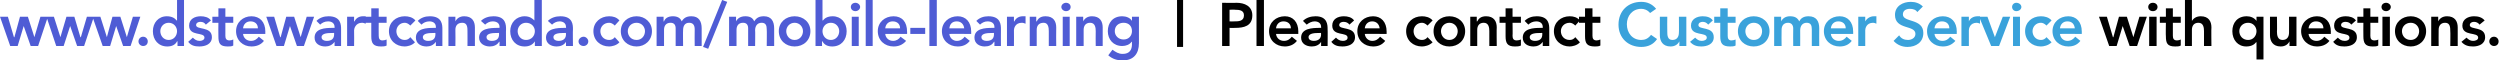
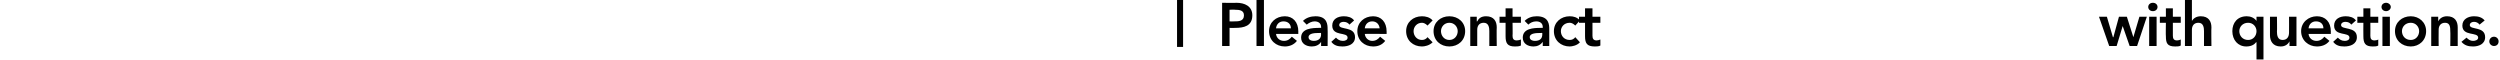
<svg xmlns="http://www.w3.org/2000/svg" version="1.1" style="left: 0.01% !important; width: 82.02% !important;top: 0.21% !important; height100.41% !important;" width="538px" height="13px" viewBox="0 0 538 13">
  <desc>www.dstewartcanada.com/mobile-learning | Please contact Customer Service with questions.</desc>
  <defs />
  <g id="Polygon21741">
    <path d="M 451.7 3.6 L 453.4 3.6 L 454.7 8 L 454.8 8 L 456 3.6 L 457.7 3.6 L 459.1 8 L 459.1 8 L 460.4 3.6 L 462 3.6 L 459.9 9.9 L 458.3 9.9 L 456.8 5.6 L 456.8 5.6 L 455.5 9.9 L 453.9 9.9 L 451.7 3.6 Z M 462.5 3.6 L 464.1 3.6 L 464.1 9.9 L 462.5 9.9 L 462.5 3.6 Z M 463.3 0.6 C 463.9 0.6 464.3 1 464.3 1.5 C 464.3 2 463.9 2.4 463.3 2.4 C 462.7 2.4 462.3 2 462.3 1.5 C 462.3 1 462.7 0.6 463.3 0.6 Z M 464.8 4.9 L 464.8 3.6 L 466.1 3.6 L 466.1 1.8 L 467.6 1.8 L 467.6 3.6 L 469.3 3.6 L 469.3 4.9 L 467.6 4.9 C 467.6 4.9 467.61 7.67 467.6 7.7 C 467.6 8.3 467.8 8.7 468.5 8.7 C 468.8 8.7 469.1 8.6 469.3 8.5 C 469.3 8.5 469.3 9.8 469.3 9.8 C 469 10 468.5 10 468.1 10 C 466.4 10 466.1 9.3 466.1 7.8 C 466.05 7.8 466.1 4.9 466.1 4.9 L 464.8 4.9 Z M 471.7 4.5 C 471.7 4.5 471.74 4.48 471.7 4.5 C 472 4 472.6 3.5 473.6 3.5 C 475.3 3.5 475.9 4.6 475.9 5.9 C 475.85 5.91 475.9 9.9 475.9 9.9 L 474.3 9.9 C 474.3 9.9 474.29 6.69 474.3 6.7 C 474.3 6 474.2 4.9 473.1 4.9 C 472.1 4.9 471.7 5.6 471.7 6.4 C 471.72 6.45 471.7 9.9 471.7 9.9 L 470.2 9.9 L 470.2 0 L 471.7 0 L 471.7 4.5 Z M 487.1 12.8 L 485.6 12.8 L 485.6 9.1 C 485.6 9.1 485.51 9.06 485.5 9.1 C 485.2 9.5 484.6 10 483.4 10 C 481.6 10 480.4 8.6 480.4 6.7 C 480.4 4.9 481.5 3.5 483.5 3.5 C 484.3 3.5 485.1 3.8 485.6 4.5 C 485.6 4.55 485.6 4.5 485.6 4.5 L 485.6 3.6 L 487.1 3.6 L 487.1 12.8 Z M 483.8 8.6 C 484.9 8.6 485.6 7.7 485.6 6.7 C 485.6 5.8 484.9 4.9 483.8 4.9 C 482.6 4.9 481.9 5.8 481.9 6.7 C 481.9 7.7 482.6 8.6 483.8 8.6 Z M 494.2 9.9 L 492.7 9.9 L 492.7 8.9 C 492.7 8.9 492.68 8.85 492.7 8.9 C 492.4 9.5 491.8 10 490.8 10 C 489.1 10 488.5 8.8 488.5 7.6 C 488.49 7.55 488.5 3.6 488.5 3.6 L 490 3.6 C 490 3.6 490.05 6.77 490 6.8 C 490 7.5 490.1 8.6 491.2 8.6 C 492.2 8.6 492.6 7.9 492.6 7 C 492.62 7.02 492.6 3.6 492.6 3.6 L 494.2 3.6 L 494.2 9.9 Z M 496.8 7.3 C 496.9 8.2 497.6 8.8 498.5 8.8 C 499.3 8.8 499.8 8.4 500.2 7.9 C 500.2 7.9 501.3 8.8 501.3 8.8 C 500.6 9.7 499.6 10 498.6 10 C 496.8 10 495.2 8.7 495.2 6.7 C 495.2 4.8 496.8 3.5 498.6 3.5 C 500.4 3.5 501.6 4.7 501.6 6.8 C 501.57 6.85 501.6 7.3 501.6 7.3 C 501.6 7.3 496.81 7.28 496.8 7.3 Z M 500 6.1 C 500 5.2 499.4 4.6 498.4 4.6 C 497.5 4.6 496.9 5.2 496.8 6.1 C 496.8 6.1 500 6.1 500 6.1 Z M 506 5.3 C 505.7 4.9 505.3 4.7 504.7 4.7 C 504.3 4.7 503.8 4.9 503.8 5.4 C 503.8 6.5 507.2 5.6 507.2 8 C 507.2 9.5 505.8 10 504.5 10 C 503.5 10 502.7 9.8 502.1 9 C 502.1 9 503.1 8.1 503.1 8.1 C 503.5 8.5 503.9 8.8 504.6 8.8 C 505.1 8.8 505.6 8.6 505.6 8.1 C 505.6 6.8 502.3 7.9 502.3 5.5 C 502.3 4.1 503.5 3.5 504.8 3.5 C 505.6 3.5 506.5 3.7 507 4.4 C 507 4.4 506 5.3 506 5.3 Z M 507.3 4.9 L 507.3 3.6 L 508.6 3.6 L 508.6 1.8 L 510.1 1.8 L 510.1 3.6 L 511.8 3.6 L 511.8 4.9 L 510.1 4.9 C 510.1 4.9 510.13 7.67 510.1 7.7 C 510.1 8.3 510.3 8.7 511 8.7 C 511.3 8.7 511.7 8.6 511.8 8.5 C 511.8 8.5 511.8 9.8 511.8 9.8 C 511.5 10 511 10 510.6 10 C 509 10 508.6 9.3 508.6 7.8 C 508.57 7.8 508.6 4.9 508.6 4.9 L 507.3 4.9 Z M 512.7 3.6 L 514.3 3.6 L 514.3 9.9 L 512.7 9.9 L 512.7 3.6 Z M 513.5 0.6 C 514 0.6 514.5 1 514.5 1.5 C 514.5 2 514 2.4 513.5 2.4 C 512.9 2.4 512.5 2 512.5 1.5 C 512.5 1 512.9 0.6 513.5 0.6 Z M 518.8 3.5 C 520.6 3.5 522.1 4.8 522.1 6.7 C 522.1 8.7 520.6 10 518.8 10 C 516.9 10 515.4 8.7 515.4 6.7 C 515.4 4.8 516.9 3.5 518.8 3.5 Z M 518.8 8.6 C 519.9 8.6 520.6 7.7 520.6 6.7 C 520.6 5.8 519.9 4.9 518.8 4.9 C 517.6 4.9 516.9 5.8 516.9 6.7 C 516.9 7.7 517.6 8.6 518.8 8.6 Z M 523.2 3.6 L 524.7 3.6 L 524.7 4.6 C 524.7 4.6 524.72 4.61 524.7 4.6 C 525 4 525.6 3.5 526.6 3.5 C 528.3 3.5 528.9 4.6 528.9 5.9 C 528.9 5.91 528.9 9.9 528.9 9.9 L 527.3 9.9 C 527.3 9.9 527.35 6.69 527.3 6.7 C 527.3 6 527.3 4.9 526.2 4.9 C 525.2 4.9 524.8 5.6 524.8 6.4 C 524.77 6.45 524.8 9.9 524.8 9.9 L 523.2 9.9 L 523.2 3.6 Z M 533.6 5.3 C 533.3 4.9 532.9 4.7 532.4 4.7 C 532 4.7 531.5 4.9 531.5 5.4 C 531.5 6.5 534.8 5.6 534.8 8 C 534.8 9.5 533.4 10 532.2 10 C 531.2 10 530.4 9.8 529.7 9 C 529.7 9 530.8 8.1 530.8 8.1 C 531.2 8.5 531.6 8.8 532.2 8.8 C 532.7 8.8 533.3 8.6 533.3 8.1 C 533.3 6.8 529.9 7.9 529.9 5.5 C 529.9 4.1 531.2 3.5 532.4 3.5 C 533.3 3.5 534.1 3.7 534.7 4.4 C 534.7 4.4 533.6 5.3 533.6 5.3 Z M 536.7 7.9 C 537.3 7.9 537.7 8.4 537.7 8.9 C 537.7 9.5 537.3 9.9 536.7 9.9 C 536.2 9.9 535.7 9.5 535.7 8.9 C 535.7 8.4 536.1 7.9 536.7 7.9 Z " stroke="none" fill="#000" />
  </g>
  <g id="Polygon21740">
-     <path d="M 355.1 2.8 C 354.5 2.1 353.8 1.9 353.2 1.9 C 351.3 1.9 350.1 3.4 350.1 5.2 C 350.1 7.1 351.3 8.6 353.2 8.6 C 354 8.6 354.7 8.3 355.3 7.5 C 355.3 7.5 356.6 8.4 356.6 8.4 C 355.8 9.6 354.6 10.1 353.2 10.1 C 350.4 10.1 348.3 8.2 348.3 5.3 C 348.3 2.3 350.4 0.4 353.2 0.4 C 354.4 0.4 355.5 0.8 356.4 1.9 C 356.4 1.9 355.1 2.8 355.1 2.8 Z M 362.9 9.9 L 361.4 9.9 L 361.4 8.9 C 361.4 8.9 361.39 8.85 361.4 8.9 C 361.1 9.5 360.5 10 359.5 10 C 357.8 10 357.2 8.8 357.2 7.6 C 357.21 7.55 357.2 3.6 357.2 3.6 L 358.8 3.6 C 358.8 3.6 358.76 6.77 358.8 6.8 C 358.8 7.5 358.8 8.6 359.9 8.6 C 360.9 8.6 361.3 7.9 361.3 7 C 361.34 7.02 361.3 3.6 361.3 3.6 L 362.9 3.6 L 362.9 9.9 Z M 367.6 5.3 C 367.3 4.9 366.9 4.7 366.4 4.7 C 366 4.7 365.5 4.9 365.5 5.4 C 365.5 6.5 368.8 5.6 368.8 8 C 368.8 9.5 367.4 10 366.1 10 C 365.2 10 364.4 9.8 363.7 9 C 363.7 9 364.8 8.1 364.8 8.1 C 365.2 8.5 365.6 8.8 366.2 8.8 C 366.7 8.8 367.3 8.6 367.3 8.1 C 367.3 6.8 363.9 7.9 363.9 5.5 C 363.9 4.1 365.2 3.5 366.4 3.5 C 367.3 3.5 368.1 3.7 368.6 4.4 C 368.6 4.4 367.6 5.3 367.6 5.3 Z M 368.9 4.9 L 368.9 3.6 L 370.2 3.6 L 370.2 1.8 L 371.8 1.8 L 371.8 3.6 L 373.5 3.6 L 373.5 4.9 L 371.8 4.9 C 371.8 4.9 371.78 7.67 371.8 7.7 C 371.8 8.3 372 8.7 372.6 8.7 C 372.9 8.7 373.3 8.6 373.5 8.5 C 373.5 8.5 373.5 9.8 373.5 9.8 C 373.2 10 372.6 10 372.3 10 C 370.6 10 370.2 9.3 370.2 7.8 C 370.22 7.8 370.2 4.9 370.2 4.9 L 368.9 4.9 Z M 377.4 3.5 C 379.3 3.5 380.8 4.8 380.8 6.7 C 380.8 8.7 379.3 10 377.4 10 C 375.5 10 374 8.7 374 6.7 C 374 4.8 375.5 3.5 377.4 3.5 Z M 377.4 8.6 C 378.6 8.6 379.2 7.7 379.2 6.7 C 379.2 5.8 378.6 4.9 377.4 4.9 C 376.3 4.9 375.6 5.8 375.6 6.7 C 375.6 7.7 376.3 8.6 377.4 8.6 Z M 381.8 3.6 L 383.3 3.6 L 383.3 4.6 C 383.3 4.6 383.31 4.59 383.3 4.6 C 383.6 4 384.2 3.5 385.2 3.5 C 386.2 3.5 386.8 3.8 387.2 4.6 C 387.6 3.8 388.3 3.5 389.2 3.5 C 390.9 3.5 391.5 4.6 391.5 6.1 C 391.47 6.13 391.5 9.9 391.5 9.9 L 389.9 9.9 C 389.9 9.9 389.91 6.32 389.9 6.3 C 389.9 5.5 389.7 4.9 388.8 4.9 C 387.8 4.9 387.4 5.7 387.4 6.5 C 387.42 6.47 387.4 9.9 387.4 9.9 L 385.9 9.9 C 385.9 9.9 385.86 6.13 385.9 6.1 C 385.9 5.4 385.5 4.9 384.8 4.9 C 383.8 4.9 383.4 5.6 383.4 6.4 C 383.36 6.45 383.4 9.9 383.4 9.9 L 381.8 9.9 L 381.8 3.6 Z M 394 7.3 C 394.1 8.2 394.8 8.8 395.7 8.8 C 396.5 8.8 397 8.4 397.4 7.9 C 397.4 7.9 398.5 8.8 398.5 8.8 C 397.8 9.7 396.9 10 395.9 10 C 394 10 392.5 8.7 392.5 6.7 C 392.5 4.8 394 3.5 395.9 3.5 C 397.6 3.5 398.8 4.7 398.8 6.8 C 398.79 6.85 398.8 7.3 398.8 7.3 C 398.8 7.3 394.03 7.28 394 7.3 Z M 397.2 6.1 C 397.2 5.2 396.6 4.6 395.6 4.6 C 394.7 4.6 394.1 5.2 394 6.1 C 394 6.1 397.2 6.1 397.2 6.1 Z M 399.9 3.6 L 401.4 3.6 L 401.4 4.6 C 401.4 4.6 401.44 4.6 401.4 4.6 C 401.8 3.9 402.5 3.5 403.3 3.5 C 403.5 3.5 403.7 3.5 403.8 3.5 C 403.8 3.5 403.8 5.1 403.8 5.1 C 403.6 5 403.3 4.9 403.1 4.9 C 401.6 4.9 401.4 6.2 401.4 6.5 C 401.42 6.51 401.4 9.9 401.4 9.9 L 399.9 9.9 L 399.9 3.6 Z M 412.6 2.6 C 412.3 2.1 411.7 1.9 411 1.9 C 410.3 1.9 409.5 2.2 409.5 3.1 C 409.5 4.9 413.9 3.9 413.9 7.1 C 413.9 9.1 412.3 10.1 410.5 10.1 C 409.4 10.1 408.3 9.7 407.5 8.8 C 407.5 8.8 408.7 7.6 408.7 7.6 C 409.1 8.3 409.8 8.6 410.6 8.6 C 411.3 8.6 412.2 8.2 412.2 7.3 C 412.2 5.3 407.8 6.5 407.8 3.2 C 407.8 1.3 409.5 0.4 411.2 0.4 C 412.2 0.4 413.1 0.7 413.8 1.4 C 413.8 1.4 412.6 2.6 412.6 2.6 Z M 416.3 7.3 C 416.4 8.2 417.1 8.8 418 8.8 C 418.8 8.8 419.3 8.4 419.7 7.9 C 419.7 7.9 420.8 8.8 420.8 8.8 C 420 9.7 419.1 10 418.1 10 C 416.2 10 414.7 8.7 414.7 6.7 C 414.7 4.8 416.2 3.5 418.1 3.5 C 419.9 3.5 421.1 4.7 421.1 6.8 C 421.06 6.85 421.1 7.3 421.1 7.3 C 421.1 7.3 416.3 7.28 416.3 7.3 Z M 419.5 6.1 C 419.5 5.2 418.9 4.6 417.9 4.6 C 417 4.6 416.4 5.2 416.3 6.1 C 416.3 6.1 419.5 6.1 419.5 6.1 Z M 422.1 3.6 L 423.7 3.6 L 423.7 4.6 C 423.7 4.6 423.71 4.6 423.7 4.6 C 424 3.9 424.7 3.5 425.6 3.5 C 425.8 3.5 425.9 3.5 426.1 3.5 C 426.1 3.5 426.1 5.1 426.1 5.1 C 425.9 5 425.6 4.9 425.4 4.9 C 423.9 4.9 423.7 6.2 423.7 6.5 C 423.68 6.51 423.7 9.9 423.7 9.9 L 422.1 9.9 L 422.1 3.6 Z M 425.9 3.6 L 427.7 3.6 L 429.3 8 L 429.3 8 L 431 3.6 L 432.6 3.6 L 430.2 9.9 L 428.5 9.9 L 425.9 3.6 Z M 433.2 3.6 L 434.7 3.6 L 434.7 9.9 L 433.2 9.9 L 433.2 3.6 Z M 433.9 0.6 C 434.5 0.6 435 1 435 1.5 C 435 2 434.5 2.4 433.9 2.4 C 433.4 2.4 433 2 433 1.5 C 433 1 433.4 0.6 433.9 0.6 Z M 440.4 5.5 C 440 5.1 439.6 4.9 439.2 4.9 C 438.1 4.9 437.4 5.8 437.4 6.7 C 437.4 7.7 438.1 8.6 439.2 8.6 C 439.7 8.6 440.1 8.4 440.4 8 C 440.4 8 441.5 9.1 441.5 9.1 C 440.8 9.8 439.8 10 439.2 10 C 437.3 10 435.8 8.7 435.8 6.7 C 435.8 4.8 437.3 3.5 439.2 3.5 C 440 3.5 440.9 3.7 441.5 4.4 C 441.5 4.4 440.4 5.5 440.4 5.5 Z M 443.3 7.3 C 443.4 8.2 444.1 8.8 444.9 8.8 C 445.7 8.8 446.2 8.4 446.6 7.9 C 446.6 7.9 447.7 8.8 447.7 8.8 C 447 9.7 446.1 10 445.1 10 C 443.2 10 441.7 8.7 441.7 6.7 C 441.7 4.8 443.2 3.5 445.1 3.5 C 446.8 3.5 448 4.7 448 6.8 C 448.02 6.85 448 7.3 448 7.3 C 448 7.3 443.26 7.28 443.3 7.3 Z M 446.5 6.1 C 446.4 5.2 445.9 4.6 444.9 4.6 C 444 4.6 443.4 5.2 443.3 6.1 C 443.3 6.1 446.5 6.1 446.5 6.1 Z " stroke="none" fill="#3aa2db" />
-   </g>
+     </g>
  <g id="Polygon21739">
    <path d="M 253.3 0 L 254.6 0 L 254.6 10.1 L 253.3 10.1 L 253.3 0 Z M 263 0.6 C 263 0.6 266.06 0.65 266.1 0.6 C 267.8 0.6 269.5 1.3 269.5 3.3 C 269.5 5.6 267.7 6 265.8 6 C 265.78 6.04 264.6 6 264.6 6 L 264.6 9.9 L 263 9.9 L 263 0.6 Z M 265.6 4.6 C 266.5 4.6 267.7 4.6 267.7 3.3 C 267.7 2.2 266.7 2.1 265.8 2.1 C 265.78 2.05 264.6 2.1 264.6 2.1 L 264.6 4.6 C 264.6 4.6 265.6 4.64 265.6 4.6 Z M 270.4 0 L 272 0 L 272 9.9 L 270.4 9.9 L 270.4 0 Z M 274.6 7.3 C 274.7 8.2 275.4 8.8 276.3 8.8 C 277.1 8.8 277.6 8.4 278 7.9 C 278 7.9 279.1 8.8 279.1 8.8 C 278.4 9.7 277.4 10 276.5 10 C 274.6 10 273.1 8.7 273.1 6.7 C 273.1 4.8 274.6 3.5 276.5 3.5 C 278.2 3.5 279.4 4.7 279.4 6.8 C 279.37 6.85 279.4 7.3 279.4 7.3 C 279.4 7.3 274.62 7.28 274.6 7.3 Z M 277.8 6.1 C 277.8 5.2 277.2 4.6 276.2 4.6 C 275.3 4.6 274.7 5.2 274.6 6.1 C 274.6 6.1 277.8 6.1 277.8 6.1 Z M 284.3 9 C 284.3 9 284.3 8.99 284.3 9 C 283.9 9.7 283.1 10 282.3 10 C 281.1 10 280 9.4 280 8.1 C 280 6.1 282.4 6 284 6 C 283.95 5.97 284.3 6 284.3 6 C 284.3 6 284.34 5.8 284.3 5.8 C 284.3 5 283.7 4.6 282.9 4.6 C 282.3 4.6 281.7 4.9 281.2 5.3 C 281.2 5.3 280.4 4.5 280.4 4.5 C 281.1 3.8 282.1 3.5 283.1 3.5 C 285.7 3.5 285.7 5.4 285.7 6.3 C 285.74 6.27 285.7 9.9 285.7 9.9 L 284.3 9.9 L 284.3 9 Z M 284.3 7.1 C 284.3 7.1 283.93 7.06 283.9 7.1 C 283.1 7.1 281.6 7.1 281.6 8 C 281.6 8.6 282.2 8.8 282.7 8.8 C 283.7 8.8 284.3 8.3 284.3 7.4 C 284.25 7.41 284.3 7.1 284.3 7.1 Z M 290.4 5.3 C 290.1 4.9 289.7 4.7 289.1 4.7 C 288.7 4.7 288.2 4.9 288.2 5.4 C 288.2 6.5 291.6 5.6 291.6 8 C 291.6 9.5 290.2 10 288.9 10 C 287.9 10 287.1 9.8 286.5 9 C 286.5 9 287.5 8.1 287.5 8.1 C 287.9 8.5 288.3 8.8 289 8.8 C 289.5 8.8 290 8.6 290 8.1 C 290 6.8 286.7 7.9 286.7 5.5 C 286.7 4.1 287.9 3.5 289.2 3.5 C 290 3.5 290.9 3.7 291.4 4.4 C 291.4 4.4 290.4 5.3 290.4 5.3 Z M 293.7 7.3 C 293.8 8.2 294.5 8.8 295.3 8.8 C 296.1 8.8 296.6 8.4 297 7.9 C 297 7.9 298.1 8.8 298.1 8.8 C 297.4 9.7 296.5 10 295.5 10 C 293.6 10 292.1 8.7 292.1 6.7 C 292.1 4.8 293.6 3.5 295.5 3.5 C 297.2 3.5 298.4 4.7 298.4 6.8 C 298.42 6.85 298.4 7.3 298.4 7.3 C 298.4 7.3 293.66 7.28 293.7 7.3 Z M 296.9 6.1 C 296.8 5.2 296.2 4.6 295.3 4.6 C 294.4 4.6 293.8 5.2 293.7 6.1 C 293.7 6.1 296.9 6.1 296.9 6.1 Z M 307.2 5.5 C 306.8 5.1 306.4 4.9 306 4.9 C 304.9 4.9 304.2 5.8 304.2 6.7 C 304.2 7.7 304.9 8.6 306 8.6 C 306.5 8.6 306.9 8.4 307.2 8 C 307.2 8 308.3 9.1 308.3 9.1 C 307.6 9.8 306.6 10 306 10 C 304.1 10 302.6 8.7 302.6 6.7 C 302.6 4.8 304.1 3.5 306 3.5 C 306.8 3.5 307.7 3.7 308.3 4.4 C 308.3 4.4 307.2 5.5 307.2 5.5 Z M 311.9 3.5 C 313.8 3.5 315.3 4.8 315.3 6.7 C 315.3 8.7 313.8 10 311.9 10 C 310 10 308.5 8.7 308.5 6.7 C 308.5 4.8 310 3.5 311.9 3.5 Z M 311.9 8.6 C 313 8.6 313.7 7.7 313.7 6.7 C 313.7 5.8 313 4.9 311.9 4.9 C 310.8 4.9 310.1 5.8 310.1 6.7 C 310.1 7.7 310.8 8.6 311.9 8.6 Z M 316.4 3.6 L 317.8 3.6 L 317.8 4.6 C 317.8 4.6 317.87 4.61 317.9 4.6 C 318.2 4 318.7 3.5 319.8 3.5 C 321.5 3.5 322.1 4.6 322.1 5.9 C 322.05 5.91 322.1 9.9 322.1 9.9 L 320.5 9.9 C 320.5 9.9 320.49 6.69 320.5 6.7 C 320.5 6 320.4 4.9 319.3 4.9 C 318.3 4.9 317.9 5.6 317.9 6.4 C 317.92 6.45 317.9 9.9 317.9 9.9 L 316.4 9.9 L 316.4 3.6 Z M 322.7 4.9 L 322.7 3.6 L 324 3.6 L 324 1.8 L 325.5 1.8 L 325.5 3.6 L 327.3 3.6 L 327.3 4.9 L 325.5 4.9 C 325.5 4.9 325.55 7.67 325.5 7.7 C 325.5 8.3 325.7 8.7 326.4 8.7 C 326.7 8.7 327.1 8.6 327.3 8.5 C 327.3 8.5 327.3 9.8 327.3 9.8 C 326.9 10 326.4 10 326 10 C 324.4 10 324 9.3 324 7.8 C 323.99 7.8 324 4.9 324 4.9 L 322.7 4.9 Z M 332 9 C 332 9 331.96 8.99 332 9 C 331.5 9.7 330.8 10 330 10 C 328.8 10 327.7 9.4 327.7 8.1 C 327.7 6.1 330 6 331.6 6 C 331.61 5.97 332 6 332 6 C 332 6 332 5.8 332 5.8 C 332 5 331.4 4.6 330.6 4.6 C 329.9 4.6 329.3 4.9 328.9 5.3 C 328.9 5.3 328.1 4.5 328.1 4.5 C 328.8 3.8 329.7 3.5 330.7 3.5 C 333.4 3.5 333.4 5.4 333.4 6.3 C 333.4 6.27 333.4 9.9 333.4 9.9 L 332 9.9 L 332 9 Z M 331.9 7.1 C 331.9 7.1 331.58 7.06 331.6 7.1 C 330.7 7.1 329.2 7.1 329.2 8 C 329.2 8.6 329.8 8.8 330.3 8.8 C 331.4 8.8 331.9 8.3 331.9 7.4 C 331.91 7.41 331.9 7.1 331.9 7.1 Z M 339 5.5 C 338.6 5.1 338.2 4.9 337.8 4.9 C 336.6 4.9 335.9 5.8 335.9 6.7 C 335.9 7.7 336.6 8.6 337.8 8.6 C 338.3 8.6 338.7 8.4 339 8 C 339 8 340 9.1 340 9.1 C 339.4 9.8 338.3 10 337.8 10 C 335.9 10 334.4 8.7 334.4 6.7 C 334.4 4.8 335.9 3.5 337.8 3.5 C 338.6 3.5 339.4 3.7 340 4.4 C 340 4.4 339 5.5 339 5.5 Z M 339.8 4.9 L 339.8 3.6 L 341.1 3.6 L 341.1 1.8 L 342.7 1.8 L 342.7 3.6 L 344.4 3.6 L 344.4 4.9 L 342.7 4.9 C 342.7 4.9 342.68 7.67 342.7 7.7 C 342.7 8.3 342.9 8.7 343.6 8.7 C 343.8 8.7 344.2 8.6 344.4 8.5 C 344.4 8.5 344.4 9.8 344.4 9.8 C 344.1 10 343.5 10 343.2 10 C 341.5 10 341.1 9.3 341.1 7.8 C 341.12 7.8 341.1 4.9 341.1 4.9 L 339.8 4.9 Z " stroke="none" fill="#000" />
  </g>
  <g id="Polygon21738">
-     <path d="M 0 3.6 L 1.7 3.6 L 3 8 L 3.1 8 L 4.3 3.6 L 6 3.6 L 7.4 8 L 7.4 8 L 8.7 3.6 L 10.3 3.6 L 8.2 9.9 L 6.6 9.9 L 5.1 5.6 L 5.1 5.6 L 3.8 9.9 L 2.2 9.9 L 0 3.6 Z M 10 3.6 L 11.6 3.6 L 13 8 L 13 8 L 14.3 3.6 L 16 3.6 L 17.3 8 L 17.4 8 L 18.7 3.6 L 20.2 3.6 L 18.1 9.9 L 16.6 9.9 L 15.1 5.6 L 15.1 5.6 L 13.7 9.9 L 12.1 9.9 L 10 3.6 Z M 19.9 3.6 L 21.6 3.6 L 23 8 L 23 8 L 24.2 3.6 L 25.9 3.6 L 27.3 8 L 27.3 8 L 28.6 3.6 L 30.2 3.6 L 28.1 9.9 L 26.5 9.9 L 25 5.6 L 25 5.6 L 23.7 9.9 L 22.1 9.9 L 19.9 3.6 Z M 30.8 7.9 C 31.4 7.9 31.8 8.4 31.8 8.9 C 31.8 9.5 31.4 9.9 30.8 9.9 C 30.3 9.9 29.8 9.5 29.8 8.9 C 29.8 8.4 30.2 7.9 30.8 7.9 Z M 38.2 8.9 C 38.2 8.9 38.13 8.92 38.1 8.9 C 37.7 9.7 36.9 10 36 10 C 34.1 10 32.9 8.6 32.9 6.7 C 32.9 4.9 34.1 3.5 35.9 3.5 C 37.1 3.5 37.7 4 38 4.4 C 38.04 4.41 38.1 4.4 38.1 4.4 L 38.1 0 L 39.6 0 L 39.6 9.9 L 38.2 9.9 L 38.2 8.9 Z M 36.3 8.6 C 37.4 8.6 38.1 7.7 38.1 6.7 C 38.1 5.8 37.4 4.9 36.3 4.9 C 35.2 4.9 34.5 5.8 34.5 6.7 C 34.5 7.7 35.2 8.6 36.3 8.6 Z M 44.3 5.3 C 44 4.9 43.7 4.7 43.1 4.7 C 42.7 4.7 42.2 4.9 42.2 5.4 C 42.2 6.5 45.6 5.6 45.6 8 C 45.6 9.5 44.2 10 42.9 10 C 41.9 10 41.1 9.8 40.5 9 C 40.5 9 41.5 8.1 41.5 8.1 C 41.9 8.5 42.3 8.8 43 8.8 C 43.4 8.8 44 8.6 44 8.1 C 44 6.8 40.7 7.9 40.7 5.5 C 40.7 4.1 41.9 3.5 43.2 3.5 C 44 3.5 44.9 3.7 45.4 4.4 C 45.4 4.4 44.3 5.3 44.3 5.3 Z M 45.7 4.9 L 45.7 3.6 L 47 3.6 L 47 1.8 L 48.5 1.8 L 48.5 3.6 L 50.2 3.6 L 50.2 4.9 L 48.5 4.9 C 48.5 4.9 48.51 7.67 48.5 7.7 C 48.5 8.3 48.7 8.7 49.4 8.7 C 49.7 8.7 50 8.6 50.2 8.5 C 50.2 8.5 50.2 9.8 50.2 9.8 C 49.9 10 49.4 10 49 10 C 47.3 10 47 9.3 47 7.8 C 46.96 7.8 47 4.9 47 4.9 L 45.7 4.9 Z M 52.3 7.3 C 52.4 8.2 53.1 8.8 54 8.8 C 54.8 8.8 55.3 8.4 55.7 7.9 C 55.7 7.9 56.8 8.8 56.8 8.8 C 56.1 9.7 55.1 10 54.1 10 C 52.3 10 50.8 8.7 50.8 6.7 C 50.8 4.8 52.3 3.5 54.1 3.5 C 55.9 3.5 57.1 4.7 57.1 6.8 C 57.07 6.85 57.1 7.3 57.1 7.3 C 57.1 7.3 52.31 7.28 52.3 7.3 Z M 55.5 6.1 C 55.5 5.2 54.9 4.6 53.9 4.6 C 53 4.6 52.4 5.2 52.3 6.1 C 52.3 6.1 55.5 6.1 55.5 6.1 Z M 57.3 3.6 L 59 3.6 L 60.3 8 L 60.4 8 L 61.6 3.6 L 63.3 3.6 L 64.7 8 L 64.7 8 L 66 3.6 L 67.6 3.6 L 65.4 9.9 L 63.9 9.9 L 62.4 5.6 L 62.4 5.6 L 61.1 9.9 L 59.5 9.9 L 57.3 3.6 Z M 72 9 C 72 9 71.95 8.99 72 9 C 71.5 9.7 70.8 10 70 10 C 68.8 10 67.7 9.4 67.7 8.1 C 67.7 6.1 70 6 71.6 6 C 71.6 5.97 72 6 72 6 C 72 6 71.99 5.8 72 5.8 C 72 5 71.4 4.6 70.6 4.6 C 69.9 4.6 69.3 4.9 68.9 5.3 C 68.9 5.3 68.1 4.5 68.1 4.5 C 68.8 3.8 69.7 3.5 70.7 3.5 C 73.4 3.5 73.4 5.4 73.4 6.3 C 73.4 6.27 73.4 9.9 73.4 9.9 L 72 9.9 L 72 9 Z M 71.9 7.1 C 71.9 7.1 71.58 7.06 71.6 7.1 C 70.7 7.1 69.2 7.1 69.2 8 C 69.2 8.6 69.8 8.8 70.3 8.8 C 71.4 8.8 71.9 8.3 71.9 7.4 C 71.9 7.41 71.9 7.1 71.9 7.1 Z M 74.7 3.6 L 76.2 3.6 L 76.2 4.6 C 76.2 4.6 76.27 4.6 76.3 4.6 C 76.6 3.9 77.3 3.5 78.1 3.5 C 78.3 3.5 78.5 3.5 78.7 3.5 C 78.7 3.5 78.7 5.1 78.7 5.1 C 78.4 5 78.2 4.9 77.9 4.9 C 76.5 4.9 76.2 6.2 76.2 6.5 C 76.24 6.51 76.2 9.9 76.2 9.9 L 74.7 9.9 L 74.7 3.6 Z M 78.6 4.9 L 78.6 3.6 L 79.9 3.6 L 79.9 1.8 L 81.5 1.8 L 81.5 3.6 L 83.2 3.6 L 83.2 4.9 L 81.5 4.9 C 81.5 4.9 81.47 7.67 81.5 7.7 C 81.5 8.3 81.7 8.7 82.3 8.7 C 82.6 8.7 83 8.6 83.2 8.5 C 83.2 8.5 83.2 9.8 83.2 9.8 C 82.9 10 82.3 10 82 10 C 80.3 10 79.9 9.3 79.9 7.8 C 79.91 7.8 79.9 4.9 79.9 4.9 L 78.6 4.9 Z M 88.3 5.5 C 87.9 5.1 87.5 4.9 87.1 4.9 C 86 4.9 85.3 5.8 85.3 6.7 C 85.3 7.7 86 8.6 87.1 8.6 C 87.6 8.6 88 8.4 88.3 8 C 88.3 8 89.3 9.1 89.3 9.1 C 88.7 9.8 87.6 10 87.1 10 C 85.2 10 83.7 8.7 83.7 6.7 C 83.7 4.8 85.2 3.5 87.1 3.5 C 87.9 3.5 88.8 3.7 89.4 4.4 C 89.4 4.4 88.3 5.5 88.3 5.5 Z M 93.8 9 C 93.8 9 93.76 8.99 93.8 9 C 93.3 9.7 92.6 10 91.8 10 C 90.6 10 89.5 9.4 89.5 8.1 C 89.5 6.1 91.8 6 93.4 6 C 93.4 5.97 93.8 6 93.8 6 C 93.8 6 93.79 5.8 93.8 5.8 C 93.8 5 93.2 4.6 92.4 4.6 C 91.7 4.6 91.1 4.9 90.7 5.3 C 90.7 5.3 89.9 4.5 89.9 4.5 C 90.6 3.8 91.5 3.5 92.5 3.5 C 95.2 3.5 95.2 5.4 95.2 6.3 C 95.2 6.27 95.2 9.9 95.2 9.9 L 93.8 9.9 L 93.8 9 Z M 93.7 7.1 C 93.7 7.1 93.38 7.06 93.4 7.1 C 92.5 7.1 91 7.1 91 8 C 91 8.6 91.6 8.8 92.1 8.8 C 93.2 8.8 93.7 8.3 93.7 7.4 C 93.7 7.41 93.7 7.1 93.7 7.1 Z M 96.5 3.6 L 98 3.6 L 98 4.6 C 98 4.6 97.99 4.61 98 4.6 C 98.3 4 98.9 3.5 99.9 3.5 C 101.6 3.5 102.2 4.6 102.2 5.9 C 102.18 5.91 102.2 9.9 102.2 9.9 L 100.6 9.9 C 100.6 9.9 100.62 6.69 100.6 6.7 C 100.6 6 100.6 4.9 99.5 4.9 C 98.4 4.9 98 5.6 98 6.4 C 98.04 6.45 98 9.9 98 9.9 L 96.5 9.9 L 96.5 3.6 Z M 107.5 9 C 107.5 9 107.42 8.99 107.4 9 C 107 9.7 106.2 10 105.4 10 C 104.3 10 103.1 9.4 103.1 8.1 C 103.1 6.1 105.5 6 107.1 6 C 107.07 5.97 107.5 6 107.5 6 C 107.5 6 107.46 5.8 107.5 5.8 C 107.5 5 106.9 4.6 106 4.6 C 105.4 4.6 104.8 4.9 104.4 5.3 C 104.4 5.3 103.5 4.5 103.5 4.5 C 104.2 3.8 105.2 3.5 106.2 3.5 C 108.9 3.5 108.9 5.4 108.9 6.3 C 108.86 6.27 108.9 9.9 108.9 9.9 L 107.5 9.9 L 107.5 9 Z M 107.4 7.1 C 107.4 7.1 107.04 7.06 107 7.1 C 106.2 7.1 104.7 7.1 104.7 8 C 104.7 8.6 105.3 8.8 105.8 8.8 C 106.9 8.8 107.4 8.3 107.4 7.4 C 107.37 7.41 107.4 7.1 107.4 7.1 Z M 115.1 8.9 C 115.1 8.9 115.06 8.92 115.1 8.9 C 114.6 9.7 113.8 10 112.9 10 C 111 10 109.8 8.6 109.8 6.7 C 109.8 4.9 111.1 3.5 112.9 3.5 C 114 3.5 114.6 4 115 4.4 C 114.97 4.41 115 4.4 115 4.4 L 115 0 L 116.6 0 L 116.6 9.9 L 115.1 9.9 L 115.1 8.9 Z M 113.2 8.6 C 114.4 8.6 115.1 7.7 115.1 6.7 C 115.1 5.8 114.4 4.9 113.2 4.9 C 112.1 4.9 111.4 5.8 111.4 6.7 C 111.4 7.7 112.1 8.6 113.2 8.6 Z M 121.8 9 C 121.8 9 121.81 8.99 121.8 9 C 121.4 9.7 120.6 10 119.8 10 C 118.6 10 117.5 9.4 117.5 8.1 C 117.5 6.1 119.9 6 121.5 6 C 121.46 5.97 121.8 6 121.8 6 C 121.8 6 121.85 5.8 121.8 5.8 C 121.8 5 121.2 4.6 120.4 4.6 C 119.8 4.6 119.2 4.9 118.8 5.3 C 118.8 5.3 117.9 4.5 117.9 4.5 C 118.6 3.8 119.6 3.5 120.6 3.5 C 123.3 3.5 123.3 5.4 123.3 6.3 C 123.25 6.27 123.3 9.9 123.3 9.9 L 121.8 9.9 L 121.8 9 Z M 121.8 7.1 C 121.8 7.1 121.43 7.06 121.4 7.1 C 120.6 7.1 119.1 7.1 119.1 8 C 119.1 8.6 119.7 8.8 120.2 8.8 C 121.2 8.8 121.8 8.3 121.8 7.4 C 121.76 7.41 121.8 7.1 121.8 7.1 Z M 125.6 7.9 C 126.1 7.9 126.6 8.4 126.6 8.9 C 126.6 9.5 126.1 9.9 125.6 9.9 C 125 9.9 124.5 9.5 124.5 8.9 C 124.5 8.4 125 7.9 125.6 7.9 Z M 132.3 5.5 C 131.9 5.1 131.5 4.9 131.1 4.9 C 129.9 4.9 129.2 5.8 129.2 6.7 C 129.2 7.7 129.9 8.6 131.1 8.6 C 131.6 8.6 132 8.4 132.3 8 C 132.3 8 133.3 9.1 133.3 9.1 C 132.7 9.8 131.6 10 131.1 10 C 129.2 10 127.7 8.7 127.7 6.7 C 127.7 4.8 129.2 3.5 131.1 3.5 C 131.9 3.5 132.7 3.7 133.3 4.4 C 133.3 4.4 132.3 5.5 132.3 5.5 Z M 137 3.5 C 138.8 3.5 140.3 4.8 140.3 6.7 C 140.3 8.7 138.8 10 137 10 C 135.1 10 133.6 8.7 133.6 6.7 C 133.6 4.8 135.1 3.5 137 3.5 Z M 137 8.6 C 138.1 8.6 138.8 7.7 138.8 6.7 C 138.8 5.8 138.1 4.9 137 4.9 C 135.8 4.9 135.1 5.8 135.1 6.7 C 135.1 7.7 135.8 8.6 137 8.6 Z M 141.3 3.6 L 142.8 3.6 L 142.8 4.6 C 142.8 4.6 142.85 4.59 142.9 4.6 C 143.1 4 143.7 3.5 144.8 3.5 C 145.7 3.5 146.4 3.8 146.7 4.6 C 147.2 3.8 147.8 3.5 148.8 3.5 C 150.4 3.5 151 4.6 151 6.1 C 151.02 6.13 151 9.9 151 9.9 L 149.5 9.9 C 149.5 9.9 149.46 6.32 149.5 6.3 C 149.5 5.5 149.2 4.9 148.3 4.9 C 147.3 4.9 147 5.7 147 6.5 C 146.96 6.47 147 9.9 147 9.9 L 145.4 9.9 C 145.4 9.9 145.4 6.13 145.4 6.1 C 145.4 5.4 145.1 4.9 144.3 4.9 C 143.3 4.9 142.9 5.6 142.9 6.4 C 142.91 6.45 142.9 9.9 142.9 9.9 L 141.3 9.9 L 141.3 3.6 Z M 152.4 10.5 L 151.3 10.1 L 155.4 0 L 156.5 0.4 L 152.4 10.5 Z M 156.9 3.6 L 158.4 3.6 L 158.4 4.6 C 158.4 4.6 158.44 4.59 158.4 4.6 C 158.7 4 159.3 3.5 160.4 3.5 C 161.3 3.5 162 3.8 162.3 4.6 C 162.8 3.8 163.4 3.5 164.4 3.5 C 166 3.5 166.6 4.6 166.6 6.1 C 166.6 6.13 166.6 9.9 166.6 9.9 L 165 9.9 C 165 9.9 165.05 6.32 165 6.3 C 165 5.5 164.8 4.9 163.9 4.9 C 162.9 4.9 162.5 5.7 162.5 6.5 C 162.55 6.47 162.5 9.9 162.5 9.9 L 161 9.9 C 161 9.9 160.99 6.13 161 6.1 C 161 5.4 160.7 4.9 159.9 4.9 C 158.9 4.9 158.5 5.6 158.5 6.4 C 158.49 6.45 158.5 9.9 158.5 9.9 L 156.9 9.9 L 156.9 3.6 Z M 171 3.5 C 172.9 3.5 174.4 4.8 174.4 6.7 C 174.4 8.7 172.9 10 171 10 C 169.1 10 167.6 8.7 167.6 6.7 C 167.6 4.8 169.1 3.5 171 3.5 Z M 171 8.6 C 172.1 8.6 172.8 7.7 172.8 6.7 C 172.8 5.8 172.1 4.9 171 4.9 C 169.9 4.9 169.2 5.8 169.2 6.7 C 169.2 7.7 169.9 8.6 171 8.6 Z M 175.5 0 L 177 0 L 177 4.4 C 177 4.4 177.06 4.41 177.1 4.4 C 177.4 4 178 3.5 179.2 3.5 C 181 3.5 182.2 4.9 182.2 6.7 C 182.2 8.6 181 10 179.1 10 C 178.2 10 177.4 9.7 177 8.9 C 176.97 8.92 176.9 8.9 176.9 8.9 L 176.9 9.9 L 175.5 9.9 L 175.5 0 Z M 178.8 4.9 C 177.7 4.9 177 5.8 177 6.7 C 177 7.7 177.7 8.6 178.8 8.6 C 179.9 8.6 180.6 7.7 180.6 6.7 C 180.6 5.8 179.9 4.9 178.8 4.9 Z M 183.3 3.6 L 184.8 3.6 L 184.8 9.9 L 183.3 9.9 L 183.3 3.6 Z M 184.1 0.6 C 184.6 0.6 185.1 1 185.1 1.5 C 185.1 2 184.6 2.4 184.1 2.4 C 183.5 2.4 183.1 2 183.1 1.5 C 183.1 1 183.5 0.6 184.1 0.6 Z M 186.3 0 L 187.8 0 L 187.8 9.9 L 186.3 9.9 L 186.3 0 Z M 190.5 7.3 C 190.6 8.2 191.3 8.8 192.2 8.8 C 192.9 8.8 193.5 8.4 193.8 7.9 C 193.8 7.9 195 8.8 195 8.8 C 194.2 9.7 193.3 10 192.3 10 C 190.4 10 188.9 8.7 188.9 6.7 C 188.9 4.8 190.4 3.5 192.3 3.5 C 194.1 3.5 195.2 4.7 195.2 6.8 C 195.24 6.85 195.2 7.3 195.2 7.3 C 195.2 7.3 190.49 7.28 190.5 7.3 Z M 193.7 6.1 C 193.7 5.2 193.1 4.6 192.1 4.6 C 191.2 4.6 190.6 5.2 190.5 6.1 C 190.5 6.1 193.7 6.1 193.7 6.1 Z M 199.1 7.3 L 195.9 7.3 L 195.9 6 L 199.1 6 L 199.1 7.3 Z M 200 0 L 201.6 0 L 201.6 9.9 L 200 9.9 L 200 0 Z M 204.3 7.3 C 204.4 8.2 205.1 8.8 205.9 8.8 C 206.7 8.8 207.2 8.4 207.6 7.9 C 207.6 7.9 208.7 8.8 208.7 8.8 C 208 9.7 207.1 10 206.1 10 C 204.2 10 202.7 8.7 202.7 6.7 C 202.7 4.8 204.2 3.5 206.1 3.5 C 207.8 3.5 209 4.7 209 6.8 C 209.01 6.85 209 7.3 209 7.3 C 209 7.3 204.25 7.28 204.3 7.3 Z M 207.5 6.1 C 207.4 5.2 206.8 4.6 205.9 4.6 C 204.9 4.6 204.4 5.2 204.3 6.1 C 204.3 6.1 207.5 6.1 207.5 6.1 Z M 214 9 C 214 9 213.94 8.99 213.9 9 C 213.5 9.7 212.8 10 211.9 10 C 210.8 10 209.7 9.4 209.7 8.1 C 209.7 6.1 212 6 213.6 6 C 213.59 5.97 214 6 214 6 C 214 6 213.98 5.8 214 5.8 C 214 5 213.4 4.6 212.5 4.6 C 211.9 4.6 211.3 4.9 210.9 5.3 C 210.9 5.3 210.1 4.5 210.1 4.5 C 210.8 3.8 211.7 3.5 212.7 3.5 C 215.4 3.5 215.4 5.4 215.4 6.3 C 215.38 6.27 215.4 9.9 215.4 9.9 L 214 9.9 L 214 9 Z M 213.9 7.1 C 213.9 7.1 213.56 7.06 213.6 7.1 C 212.7 7.1 211.2 7.1 211.2 8 C 211.2 8.6 211.8 8.8 212.3 8.8 C 213.4 8.8 213.9 8.3 213.9 7.4 C 213.89 7.41 213.9 7.1 213.9 7.1 Z M 216.7 3.6 L 218.2 3.6 L 218.2 4.6 C 218.2 4.6 218.25 4.6 218.3 4.6 C 218.6 3.9 219.3 3.5 220.1 3.5 C 220.3 3.5 220.5 3.5 220.7 3.5 C 220.7 3.5 220.7 5.1 220.7 5.1 C 220.4 5 220.2 4.9 219.9 4.9 C 218.4 4.9 218.2 6.2 218.2 6.5 C 218.23 6.51 218.2 9.9 218.2 9.9 L 216.7 9.9 L 216.7 3.6 Z M 221.6 3.6 L 223 3.6 L 223 4.6 C 223 4.6 223.07 4.61 223.1 4.6 C 223.4 4 223.9 3.5 225 3.5 C 226.7 3.5 227.3 4.6 227.3 5.9 C 227.26 5.91 227.3 9.9 227.3 9.9 L 225.7 9.9 C 225.7 9.9 225.7 6.69 225.7 6.7 C 225.7 6 225.6 4.9 224.6 4.9 C 223.5 4.9 223.1 5.6 223.1 6.4 C 223.12 6.45 223.1 9.9 223.1 9.9 L 221.6 9.9 L 221.6 3.6 Z M 228.7 3.6 L 230.2 3.6 L 230.2 9.9 L 228.7 9.9 L 228.7 3.6 Z M 229.4 0.6 C 230 0.6 230.4 1 230.4 1.5 C 230.4 2 230 2.4 229.4 2.4 C 228.9 2.4 228.4 2 228.4 1.5 C 228.4 1 228.9 0.6 229.4 0.6 Z M 231.6 3.6 L 233.1 3.6 L 233.1 4.6 C 233.1 4.6 233.13 4.61 233.1 4.6 C 233.4 4 234 3.5 235 3.5 C 236.7 3.5 237.3 4.6 237.3 5.9 C 237.32 5.91 237.3 9.9 237.3 9.9 L 235.8 9.9 C 235.8 9.9 235.76 6.69 235.8 6.7 C 235.8 6 235.7 4.9 234.6 4.9 C 233.6 4.9 233.2 5.6 233.2 6.4 C 233.19 6.45 233.2 9.9 233.2 9.9 L 231.6 9.9 L 231.6 3.6 Z M 245.1 3.6 C 245.1 3.6 245.12 9.29 245.1 9.3 C 245.1 11.5 244 13 241.6 13 C 240.4 13 239.4 12.7 238.5 11.9 C 238.5 11.9 239.4 10.7 239.4 10.7 C 240.1 11.2 240.7 11.6 241.6 11.6 C 243.1 11.6 243.6 10.7 243.6 9.5 C 243.56 9.48 243.6 9 243.6 9 C 243.6 9 243.54 9.02 243.5 9 C 243.1 9.6 242.3 9.9 241.5 9.9 C 239.6 9.9 238.4 8.5 238.4 6.7 C 238.4 4.9 239.5 3.5 241.5 3.5 C 242.3 3.5 243.2 3.8 243.6 4.5 C 243.61 4.55 243.6 4.5 243.6 4.5 L 243.6 3.6 L 245.1 3.6 Z M 239.9 6.7 C 239.9 7.7 240.7 8.5 241.8 8.5 C 242.9 8.5 243.6 7.7 243.6 6.7 C 243.6 5.6 242.9 4.9 241.8 4.9 C 240.7 4.9 239.9 5.6 239.9 6.7 Z " stroke="none" fill="#4f5cd5" />
-   </g>
+     </g>
</svg>